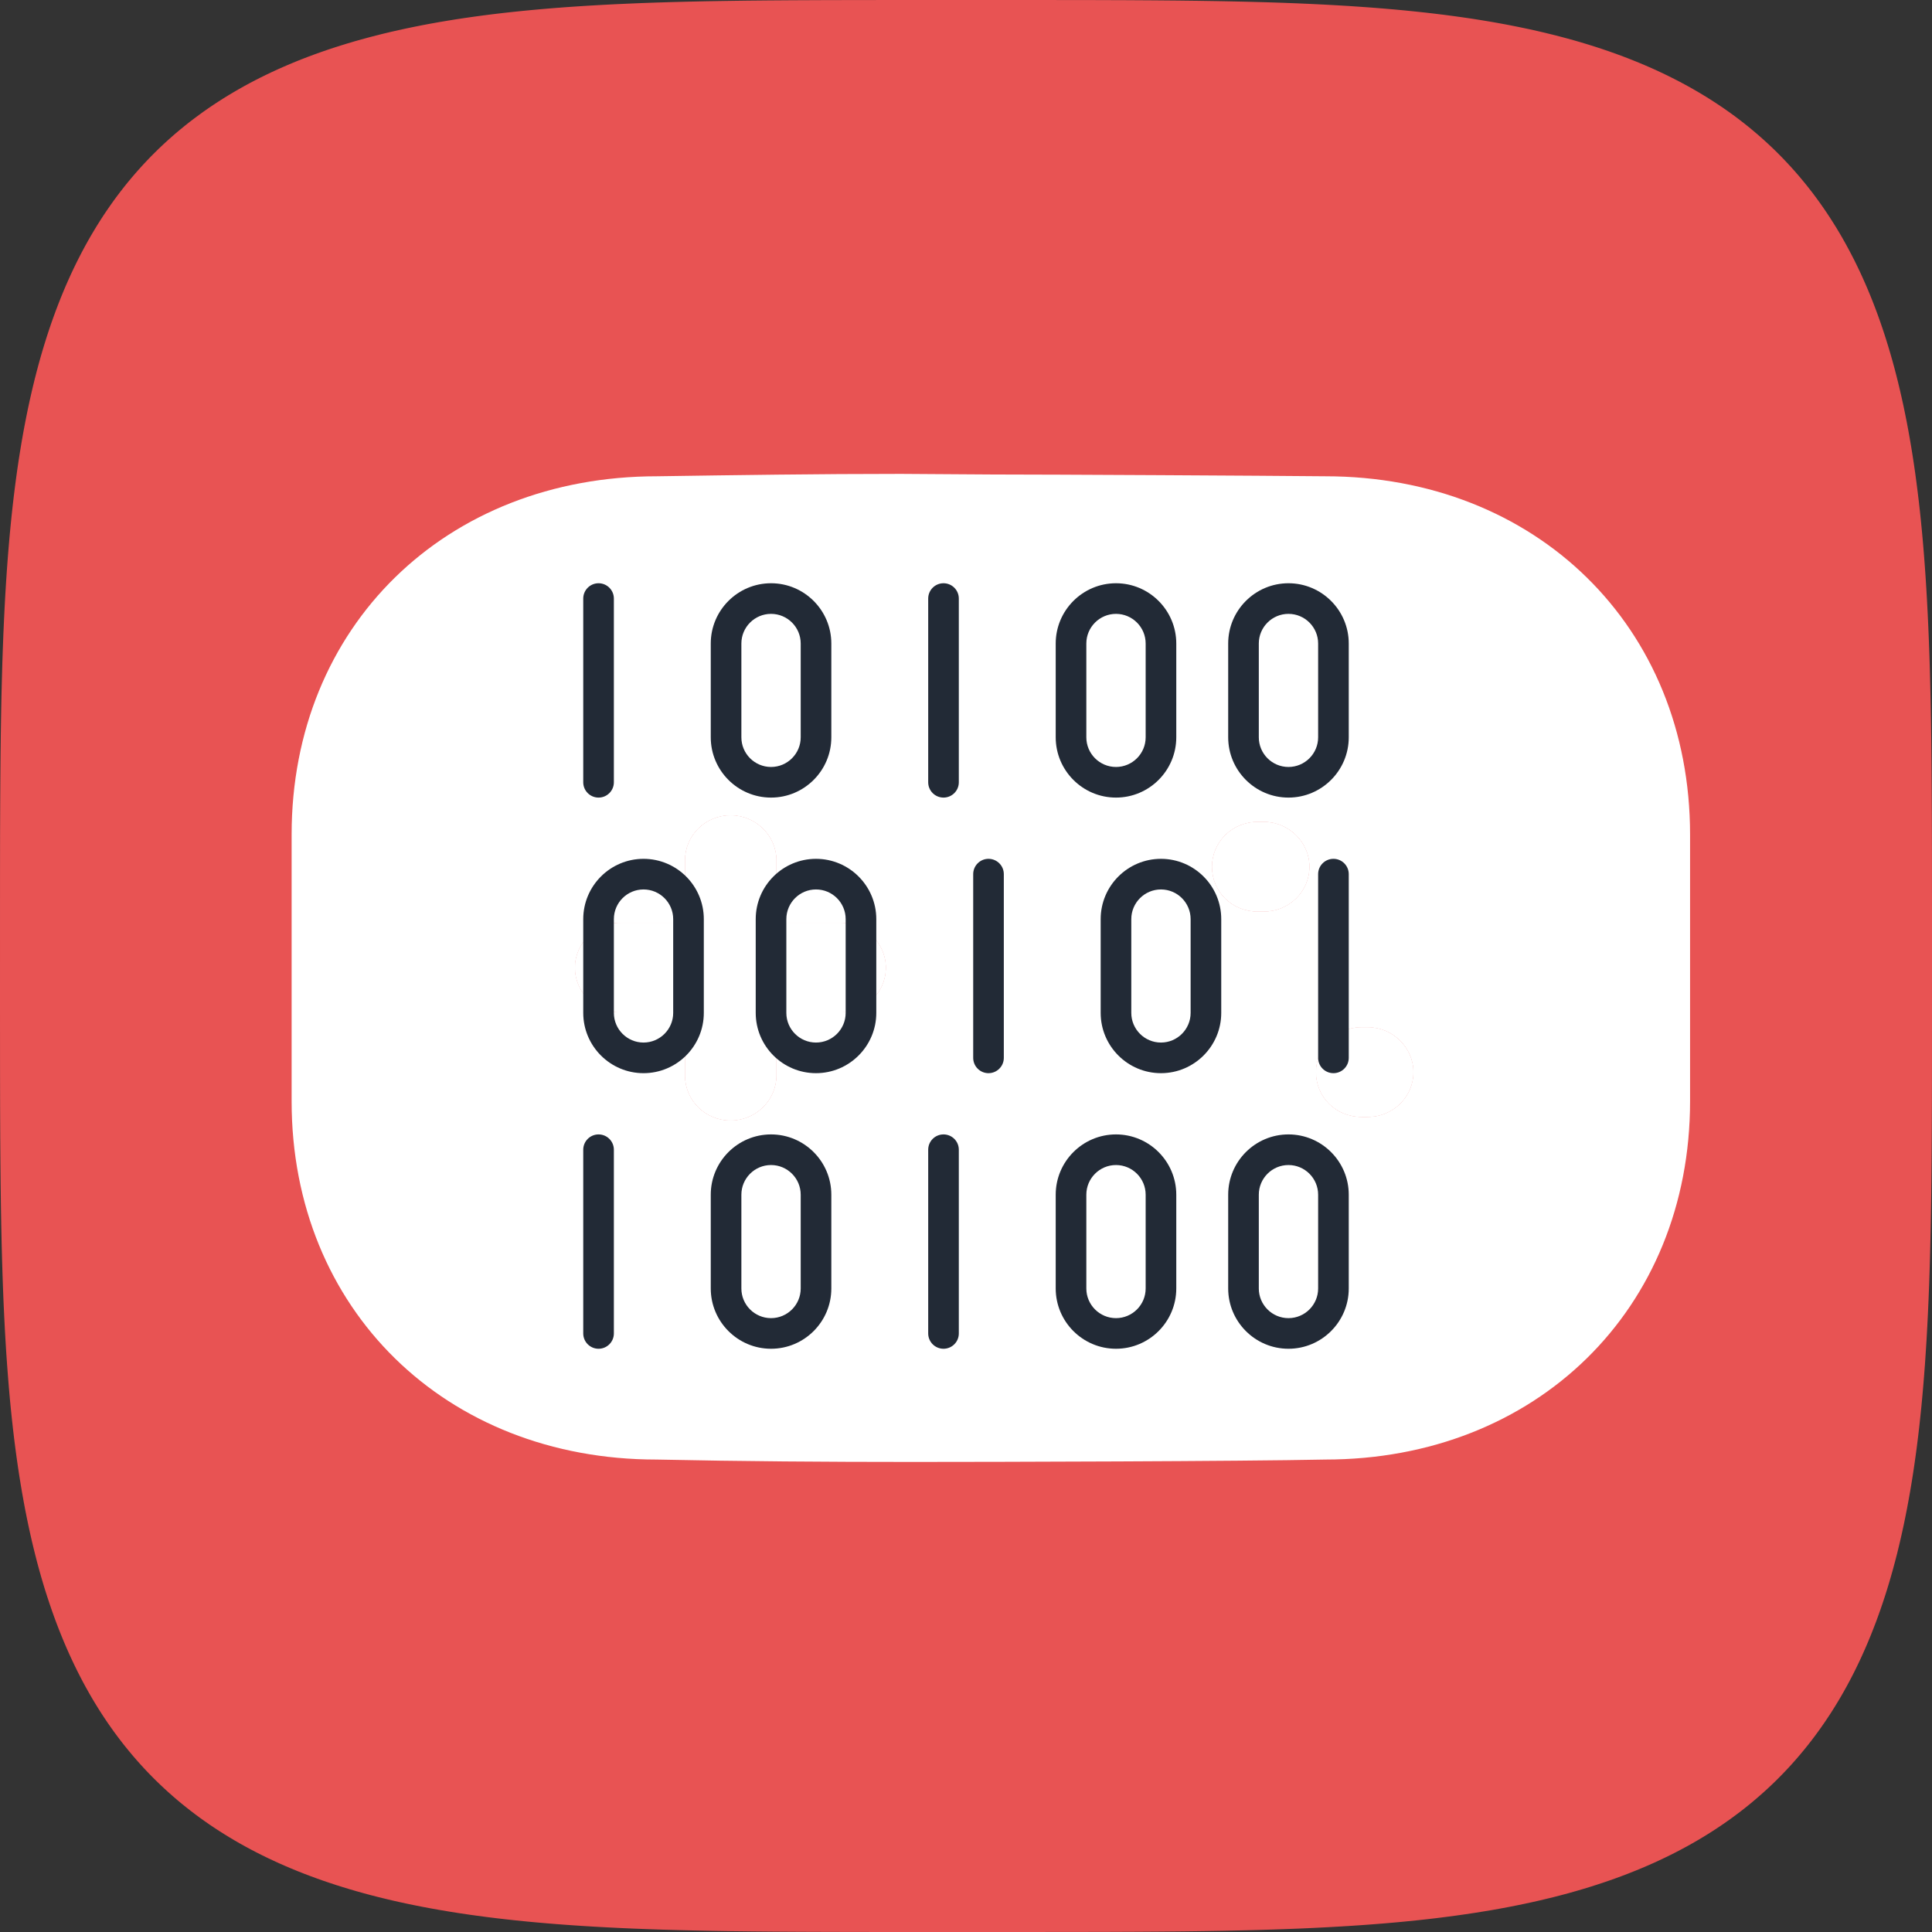
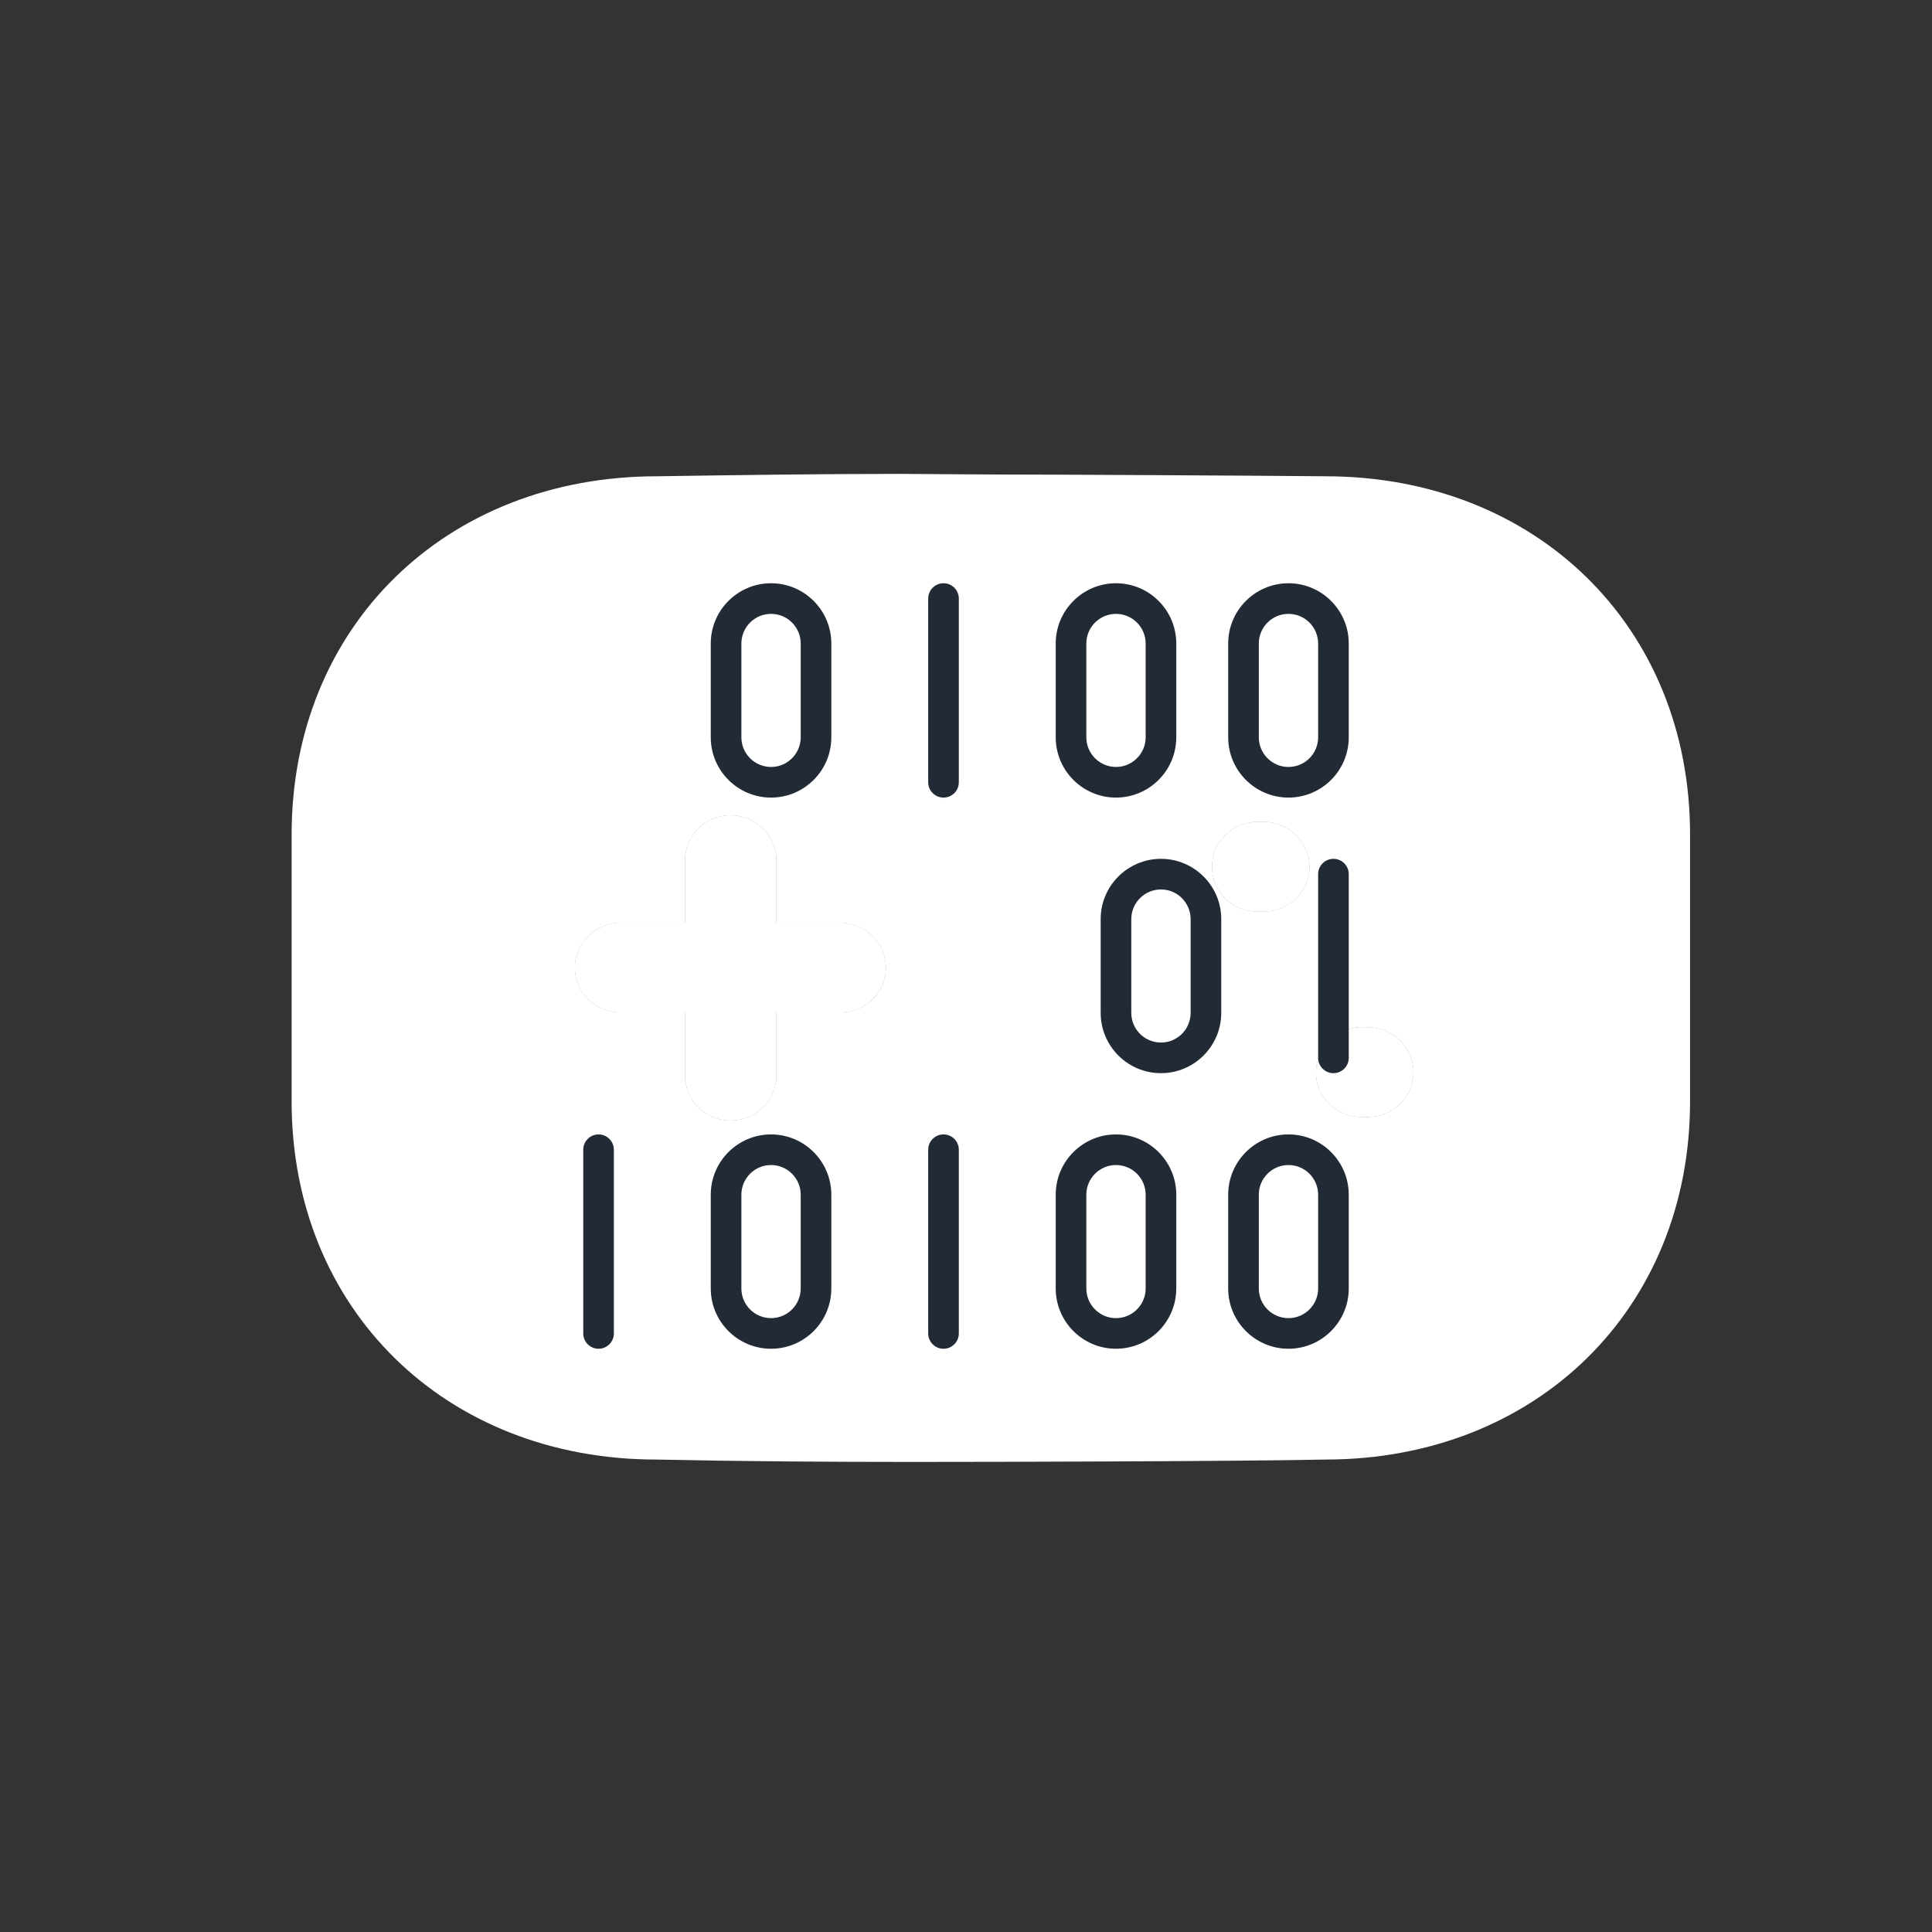
<svg xmlns="http://www.w3.org/2000/svg" width="106" height="106" viewBox="0 0 106 106" fill="none">
  <rect x="0" y="0" width="106" height="106" fill="#333333" stroke="none" />
-   <path fill-rule="evenodd" clip-rule="evenodd" d="M106 53L105.999 58.3L105.995 60.495L105.988 62.179L105.979 63.599L105.967 64.849L105.952 65.978L105.935 67.017L105.915 67.983L105.893 68.889L105.867 69.746L105.84 70.56L105.809 71.338L105.776 72.082L105.74 72.798L105.702 73.488L105.66 74.155L105.617 74.8L105.57 75.425L105.521 76.033L105.469 76.623L105.415 77.198L105.357 77.759L105.298 78.306L105.235 78.84L105.17 79.362L105.102 79.873L105.031 80.372L104.958 80.862L104.882 81.341L104.803 81.812L104.721 82.273L104.637 82.726L104.55 83.17L104.461 83.607L104.368 84.035L104.273 84.457L104.175 84.871L104.075 85.279L103.971 85.68L103.865 86.074L103.756 86.462L103.645 86.844L103.53 87.22L103.413 87.59L103.293 87.954L103.17 88.314L103.044 88.667L102.916 89.016L102.784 89.359L102.65 89.698L102.513 90.031L102.373 90.359L102.23 90.683L102.085 91.003L101.936 91.317L101.785 91.628L101.63 91.934L101.473 92.235L101.313 92.532L101.149 92.826L100.983 93.115L100.814 93.4L100.642 93.68L100.467 93.958L100.288 94.231L100.107 94.5L99.923 94.765L99.735 95.027L99.545 95.285L99.351 95.54L99.154 95.79L98.955 96.037L98.751 96.281L98.545 96.521L98.336 96.757L98.123 96.991L97.907 97.22L97.687 97.447L97.465 97.67L97.239 97.889L97.009 98.106L96.776 98.319L96.54 98.528L96.3 98.735L96.057 98.939L95.81 99.139L95.56 99.336L95.305 99.53L95.048 99.72L94.786 99.908L94.521 100.093L94.252 100.274L93.979 100.453L93.703 100.628L93.422 100.8L93.138 100.97L92.849 101.136L92.556 101.3L92.259 101.46L91.958 101.618L91.652 101.772L91.342 101.924L91.028 102.073L90.709 102.219L90.385 102.362L90.057 102.502L89.724 102.639L89.386 102.774L89.043 102.905L88.695 103.034L88.342 103.16L87.983 103.283L87.619 103.403L87.249 103.521L86.874 103.636L86.492 103.747L86.105 103.857L85.711 103.963L85.311 104.067L84.904 104.167L84.49 104.265L84.069 104.361L83.641 104.453L83.205 104.543L82.761 104.63L82.309 104.715L81.849 104.797L81.379 104.875L80.9 104.952L80.412 105.025L79.913 105.096L79.403 105.164L78.882 105.23L78.349 105.293L77.803 105.353L77.244 105.41L76.67 105.465L76.08 105.517L75.474 105.566L74.85 105.613L74.207 105.657L73.542 105.698L72.854 105.737L72.141 105.773L71.398 105.807L70.624 105.837L69.812 105.865L68.959 105.891L68.057 105.913L67.096 105.934L66.064 105.951L64.943 105.966L63.703 105.978L62.3 105.987L60.643 105.994L58.507 105.998L54.496 106L47.915 105.999L45.656 105.995L43.943 105.989L42.507 105.98L41.246 105.968L40.108 105.954L39.063 105.937L38.092 105.917L37.181 105.895L36.321 105.87L35.503 105.842L34.723 105.812L33.976 105.779L33.258 105.743L32.566 105.705L31.898 105.664L31.251 105.62L30.624 105.574L30.015 105.525L29.423 105.473L28.847 105.419L28.285 105.362L27.737 105.302L27.202 105.24L26.679 105.175L26.168 105.107L25.667 105.037L25.177 104.964L24.696 104.888L24.225 104.809L23.763 104.728L23.31 104.644L22.865 104.557L22.428 104.468L21.998 104.376L21.576 104.281L21.161 104.183L20.753 104.083L20.352 103.98L19.957 103.874L19.569 103.765L19.186 103.654L18.81 103.539L18.439 103.422L18.074 103.302L17.715 103.18L17.361 103.054L17.012 102.926L16.668 102.795L16.329 102.661L15.995 102.524L15.666 102.384L15.342 102.242L15.023 102.096L14.707 101.948L14.397 101.797L14.091 101.643L13.789 101.486L13.491 101.326L13.197 101.163L12.908 100.997L12.623 100.828L12.342 100.656L12.064 100.481L11.791 100.303L11.521 100.122L11.256 99.938L10.993 99.751L10.735 99.56L10.481 99.367L10.23 99.17L9.982 98.971L9.738 98.768L9.498 98.562L9.261 98.352L9.028 98.14L8.798 97.924L8.571 97.705L8.348 97.483L8.128 97.257L7.911 97.028L7.698 96.795L7.488 96.559L7.281 96.319L7.078 96.076L6.877 95.83L6.68 95.58L6.486 95.326L6.295 95.069L6.107 94.807L5.922 94.543L5.74 94.274L5.561 94.001L5.386 93.725L5.213 93.445L5.043 93.16L4.877 92.872L4.713 92.579L4.552 92.283L4.395 91.982L4.24 91.677L4.088 91.367L3.939 91.053L3.793 90.735L3.649 90.411L3.509 90.084L3.372 89.751L3.237 89.413L3.105 89.071L2.976 88.723L2.85 88.37L2.727 88.012L2.606 87.648L2.488 87.279L2.373 86.904L2.261 86.523L2.152 86.136L2.045 85.743L1.942 85.343L1.841 84.937L1.742 84.523L1.647 84.103L1.554 83.675L1.464 83.24L1.376 82.797L1.292 82.346L1.21 81.886L1.131 81.417L1.054 80.939L0.98 80.451L0.909 79.953L0.841 79.444L0.775 78.924L0.712 78.392L0.652 77.847L0.594 77.289L0.539 76.716L0.487 76.128L0.438 75.523L0.391 74.901L0.346 74.259L0.305 73.596L0.266 72.91L0.23 72.198L0.196 71.458L0.165 70.686L0.137 69.879L0.111 69.029L0.088 68.131L0.068 67.175L0.05 66.149L0.035 65.036L0.023 63.807L0.013 62.42L0.006 60.788L0.002 58.706L0 55.115L0.001 48.14L0.004 45.809L0.011 44.068L0.02 42.614L0.031 41.341L0.045 40.195L0.062 39.143L0.081 38.167L0.104 37.252L0.128 36.387L0.156 35.567L0.186 34.784L0.219 34.034L0.254 33.314L0.292 32.62L0.333 31.95L0.376 31.302L0.422 30.673L0.471 30.063L0.522 29.47L0.577 28.892L0.633 28.329L0.693 27.78L0.755 27.244L0.82 26.72L0.887 26.208L0.957 25.706L1.03 25.215L1.106 24.734L1.184 24.262L1.265 23.8L1.349 23.346L1.436 22.9L1.525 22.462L1.617 22.032L1.712 21.61L1.809 21.194L1.909 20.786L2.012 20.384L2.118 19.988L2.226 19.599L2.337 19.217L2.452 18.84L2.568 18.469L2.688 18.103L2.81 17.743L2.936 17.389L3.064 17.039L3.195 16.695L3.328 16.356L3.465 16.022L3.604 15.692L3.747 15.368L3.892 15.048L4.04 14.732L4.191 14.421L4.345 14.115L4.502 13.812L4.662 13.514L4.824 13.221L4.99 12.931L5.159 12.645L5.33 12.364L5.505 12.086L5.683 11.812L5.864 11.543L6.048 11.277L6.234 11.014L6.424 10.756L6.618 10.501L6.814 10.249L7.013 10.002L7.216 9.758L7.422 9.517L7.631 9.28L7.843 9.046L8.059 8.816L8.277 8.589L8.5 8.366L8.725 8.145L8.954 7.928L9.186 7.715L9.422 7.505L9.661 7.297L9.904 7.094L10.15 6.893L10.4 6.695L10.654 6.501L10.911 6.31L11.172 6.122L11.436 5.936L11.705 5.754L11.977 5.576L12.253 5.4L12.533 5.227L12.817 5.057L13.105 4.89L13.397 4.726L13.693 4.565L13.994 4.407L14.299 4.252L14.608 4.1L14.922 3.95L15.24 3.804L15.563 3.661L15.89 3.52L16.222 3.382L16.559 3.247L16.902 3.115L17.249 2.986L17.601 2.86L17.959 2.736L18.322 2.616L18.691 2.498L19.066 2.383L19.446 2.27L19.833 2.161L20.226 2.054L20.625 1.95L21.031 1.848L21.443 1.75L21.863 1.654L22.29 1.561L22.725 1.471L23.167 1.383L23.618 1.298L24.077 1.216L24.545 1.137L25.023 1.06L25.51 0.986L26.007 0.915L26.515 0.846L27.034 0.78L27.565 0.717L28.109 0.657L28.666 0.599L29.238 0.544L29.825 0.491L30.428 0.441L31.049 0.394L31.689 0.35L32.35 0.308L33.035 0.269L33.744 0.232L34.481 0.199L35.251 0.167L36.056 0.139L36.902 0.113L37.796 0.09L38.746 0.069L39.766 0.052L40.872 0.036L42.09 0.024L43.462 0.014L45.07 0.007L47.101 0.002L50.41 0L57.624 0.001L60.033 0.004L61.806 0.01L63.277 0.019L64.562 0.03L65.718 0.044L66.776 0.061L67.758 0.08L68.677 0.102L69.546 0.126L70.369 0.153L71.155 0.183L71.907 0.216L72.63 0.251L73.326 0.289L73.998 0.329L74.648 0.373L75.278 0.418L75.889 0.467L76.484 0.518L77.062 0.572L77.626 0.629L78.176 0.688L78.713 0.75L79.238 0.814L79.752 0.882L80.254 0.952L80.746 1.024L81.228 1.1L81.7 1.178L82.164 1.259L82.618 1.342L83.065 1.429L83.503 1.518L83.934 1.609L84.357 1.704L84.773 1.801L85.182 1.901L85.584 2.004L85.98 2.109L86.37 2.217L86.753 2.328L87.13 2.442L87.502 2.559L87.868 2.678L88.228 2.8L88.583 2.926L88.933 3.053L89.278 3.184L89.617 3.318L89.952 3.454L90.281 3.593L90.606 3.735L90.927 3.88L91.243 4.028L91.554 4.179L91.861 4.333L92.163 4.489L92.462 4.649L92.756 4.811L93.046 4.977L93.332 5.145L93.614 5.317L93.892 5.491L94.166 5.669L94.436 5.849L94.702 6.033L94.965 6.219L95.224 6.409L95.479 6.602L95.731 6.798L95.979 6.997L96.223 7.2L96.464 7.405L96.701 7.614L96.935 7.826L97.166 8.041L97.393 8.26L97.617 8.482L97.837 8.707L98.054 8.936L98.268 9.168L98.479 9.403L98.686 9.642L98.89 9.885L99.091 10.131L99.289 10.38L99.484 10.633L99.675 10.89L99.864 11.151L100.049 11.415L100.231 11.683L100.41 11.955L100.586 12.231L100.76 12.51L100.93 12.794L101.097 13.082L101.261 13.374L101.422 13.67L101.58 13.97L101.736 14.274L101.888 14.583L102.038 14.896L102.184 15.214L102.328 15.537L102.469 15.864L102.607 16.196L102.742 16.532L102.874 16.874L103.004 17.221L103.13 17.573L103.254 17.93L103.375 18.293L103.493 18.662L103.608 19.036L103.721 19.416L103.831 19.802L103.938 20.194L104.042 20.593L104.144 20.998L104.242 21.41L104.338 21.829L104.432 22.256L104.522 22.69L104.61 23.132L104.695 23.582L104.777 24.04L104.857 24.508L104.934 24.984L105.008 25.471L105.08 25.967L105.148 26.474L105.214 26.992L105.278 27.523L105.339 28.065L105.397 28.621L105.452 29.192L105.505 29.777L105.555 30.379L105.602 30.999L105.647 31.637L105.689 32.297L105.728 32.979L105.765 33.686L105.799 34.422L105.83 35.188L105.859 35.99L105.885 36.833L105.908 37.723L105.929 38.668L105.947 39.682L105.963 40.78L105.975 41.988L105.985 43.346L105.993 44.93L105.998 46.914L106 50.009L106 53Z" fill="#E85353" />
  <path d="M40.09 44.736C38.689 44.736 37.588 45.85 37.588 47.193V50.632H34.051C32.683 50.632 31.549 51.746 31.549 53.089C31.549 54.464 32.683 55.545 34.051 55.545H37.588V59.017C37.588 60.36 38.689 61.474 40.09 61.474C41.458 61.474 42.593 60.36 42.593 59.017V55.545H46.096C47.464 55.545 48.599 54.464 48.599 53.089C48.599 51.746 47.464 50.632 46.096 50.632H42.593V47.193C42.593 45.85 41.458 44.736 40.09 44.736ZM75.042 56.364H74.708C73.303 56.364 72.206 57.478 72.206 58.821C72.206 60.197 73.303 61.278 74.708 61.278H75.042C76.41 61.278 77.544 60.197 77.544 58.821C77.544 57.478 76.41 56.364 75.042 56.364ZM69.336 45.096H69.003C67.601 45.096 66.5 46.21 66.5 47.553C66.5 48.929 67.601 50.01 69.003 50.01H69.336C70.704 50.01 71.839 48.929 71.839 47.553C71.839 46.21 70.704 45.096 69.336 45.096Z" fill="white" />
  <path d="M40.09 44.736C38.689 44.736 37.588 45.85 37.588 47.193V50.632H34.051C32.683 50.632 31.549 51.746 31.549 53.089C31.549 54.464 32.683 55.545 34.051 55.545H37.588V59.017C37.588 60.36 38.689 61.474 40.09 61.474C41.458 61.474 42.593 60.36 42.593 59.017V55.545H46.096C47.464 55.545 48.599 54.464 48.599 53.089C48.599 51.746 47.464 50.632 46.096 50.632H42.593V47.193C42.593 45.85 41.458 44.736 40.09 44.736Z" fill="white" />
  <path d="M69.336 45.096H69.003C67.601 45.096 66.5 46.21 66.5 47.553C66.5 48.929 67.601 50.01 69.003 50.01H69.336C70.704 50.01 71.839 48.929 71.839 47.553C71.839 46.21 70.704 45.096 69.336 45.096Z" fill="white" />
  <path d="M75.042 56.364H74.708C73.303 56.364 72.206 57.478 72.206 58.821C72.206 60.197 73.303 61.278 74.708 61.278H75.042C76.41 61.278 77.544 60.197 77.544 58.821C77.544 57.478 76.41 56.364 75.042 56.364Z" fill="white" />
  <path fill-rule="evenodd" clip-rule="evenodd" d="M54.438 26.033C57.608 26.033 69.503 26.098 72.706 26.131C84.284 26.131 92.726 34.385 92.726 45.784V60.426C92.726 71.825 84.284 80.079 72.706 80.079C68.068 80.177 54.705 80.21 50.033 80.21C45.362 80.21 40.657 80.177 36.02 80.079C24.442 80.079 16 71.825 16 60.426V45.784C16 34.385 24.442 26.131 36.053 26.131C40.424 26.066 44.895 26 49.433 26L54.438 26.033ZM37.588 47.193C37.588 45.85 38.689 44.736 40.09 44.736C41.458 44.736 42.593 45.85 42.593 47.193V50.632H46.096C47.464 50.632 48.599 51.746 48.599 53.089C48.599 54.464 47.464 55.545 46.096 55.545H42.593V59.017C42.593 60.36 41.458 61.474 40.09 61.474C38.689 61.474 37.588 60.36 37.588 59.017V55.545H34.051C32.683 55.545 31.549 54.464 31.549 53.089C31.549 51.746 32.683 50.632 34.051 50.632H37.588V47.193ZM74.708 56.364H75.042C76.41 56.364 77.544 57.478 77.544 58.821C77.544 60.197 76.41 61.278 75.042 61.278H74.708C73.303 61.278 72.206 60.197 72.206 58.821C72.206 57.478 73.303 56.364 74.708 56.364ZM69.003 45.096H69.336C70.704 45.096 71.839 46.21 71.839 47.553C71.839 48.929 70.704 50.01 69.336 50.01H69.003C67.601 50.01 66.5 48.929 66.5 47.553C66.5 46.21 67.601 45.096 69.003 45.096Z" fill="white" />
-   <path d="M32.84 43.76C33.304 43.76 33.68 43.384 33.68 42.92V32.84C33.68 32.376 33.304 32 32.84 32C32.376 32 32 32.376 32 32.84V42.92C32 43.384 32.376 43.76 32.84 43.76Z" fill="#222A36" />
  <path d="M51.766 32C51.302 32 50.926 32.376 50.926 32.84V42.92C50.926 43.384 51.302 43.76 51.766 43.76C52.23 43.76 52.606 43.384 52.606 42.92V32.84C52.606 32.376 52.23 32 51.766 32Z" fill="#222A36" />
  <path d="M42.304 43.76C44.127 43.76 45.611 42.276 45.611 40.453V35.307C45.611 33.484 44.127 32 42.304 32C40.48 32 38.996 33.484 38.996 35.307V40.453C38.996 42.276 40.48 43.76 42.304 43.76ZM40.676 35.307C40.676 34.41 41.406 33.68 42.304 33.68C43.201 33.68 43.931 34.41 43.931 35.307V40.453C43.931 41.35 43.201 42.08 42.304 42.08C41.406 42.08 40.676 41.35 40.676 40.453V35.307Z" fill="#222A36" />
  <path d="M70.692 32C68.869 32 67.385 33.484 67.385 35.307V40.453C67.385 42.276 68.869 43.76 70.692 43.76C72.516 43.76 74 42.276 74 40.453V35.307C74 33.484 72.516 32 70.692 32ZM72.32 40.453C72.32 41.35 71.59 42.08 70.692 42.08C69.795 42.08 69.065 41.35 69.065 40.453V35.307C69.065 34.41 69.795 33.68 70.692 33.68C71.59 33.68 72.32 34.41 72.32 35.307V40.453Z" fill="#222A36" />
  <path d="M61.229 43.76C63.053 43.76 64.537 42.276 64.537 40.453V35.307C64.537 33.484 63.053 32 61.229 32C59.406 32 57.922 33.484 57.922 35.307V40.453C57.922 42.276 59.406 43.76 61.229 43.76ZM59.602 35.307C59.602 34.41 60.332 33.68 61.229 33.68C62.127 33.68 62.857 34.41 62.857 35.307V40.453C62.857 41.35 62.127 42.08 61.229 42.08C60.332 42.08 59.602 41.35 59.602 40.453V35.307Z" fill="#222A36" />
  <path d="M73.16 47.12C72.696 47.12 72.32 47.496 72.32 47.96V58.04C72.32 58.504 72.696 58.88 73.16 58.88C73.624 58.88 74 58.504 74 58.04V47.96C74 47.496 73.624 47.12 73.16 47.12Z" fill="#222A36" />
-   <path d="M54.234 47.12C53.771 47.12 53.395 47.496 53.395 47.96V58.04C53.395 58.504 53.771 58.88 54.234 58.88C54.698 58.88 55.075 58.504 55.075 58.04V47.96C55.075 47.496 54.698 47.12 54.234 47.12Z" fill="#222A36" />
  <path d="M63.696 47.12C61.873 47.12 60.389 48.604 60.389 50.428V55.573C60.389 57.396 61.873 58.88 63.696 58.88C65.52 58.88 67.004 57.396 67.004 55.573V50.428C67.004 48.604 65.52 47.12 63.696 47.12ZM65.324 55.573C65.324 56.47 64.594 57.2 63.696 57.2C62.799 57.2 62.069 56.47 62.069 55.573V50.428C62.069 49.53 62.799 48.8 63.696 48.8C64.594 48.8 65.324 49.53 65.324 50.428V55.573Z" fill="#222A36" />
-   <path d="M35.307 47.12C33.484 47.12 32 48.604 32 50.428V55.573C32 57.396 33.484 58.88 35.307 58.88C37.131 58.88 38.615 57.396 38.615 55.573V50.428C38.615 48.604 37.131 47.12 35.307 47.12ZM36.935 55.573C36.935 56.47 36.205 57.2 35.307 57.2C34.41 57.2 33.68 56.47 33.68 55.573V50.428C33.68 49.53 34.41 48.8 35.307 48.8C36.205 48.8 36.935 49.53 36.935 50.428V55.573Z" fill="#222A36" />
-   <path d="M44.77 47.12C42.947 47.12 41.463 48.604 41.463 50.428V55.573C41.463 57.396 42.947 58.88 44.77 58.88C46.594 58.88 48.078 57.396 48.078 55.573V50.428C48.078 48.604 46.594 47.12 44.77 47.12ZM46.398 55.573C46.398 56.47 45.668 57.2 44.77 57.2C43.873 57.2 43.143 56.47 43.143 55.573V50.428C43.143 49.53 43.873 48.8 44.77 48.8C45.668 48.8 46.398 49.53 46.398 50.428V55.573Z" fill="#222A36" />
  <path d="M32.84 62.24C32.376 62.24 32 62.616 32 63.08V73.16C32 73.624 32.376 74 32.84 74C33.304 74 33.68 73.624 33.68 73.16V63.08C33.68 62.616 33.304 62.24 32.84 62.24Z" fill="#222A36" />
  <path d="M51.766 62.24C51.302 62.24 50.926 62.616 50.926 63.08V73.16C50.926 73.624 51.302 74 51.766 74C52.23 74 52.606 73.624 52.606 73.16V63.08C52.606 62.616 52.23 62.24 51.766 62.24Z" fill="#222A36" />
  <path d="M42.304 62.24C40.48 62.24 38.996 63.724 38.996 65.548V70.693C38.996 72.516 40.48 74 42.304 74C44.127 74 45.611 72.516 45.611 70.693V65.548C45.611 63.724 44.127 62.24 42.304 62.24ZM43.931 70.693C43.931 71.59 43.201 72.32 42.304 72.32C41.406 72.32 40.676 71.59 40.676 70.693V65.548C40.676 64.65 41.406 63.92 42.304 63.92C43.201 63.92 43.931 64.65 43.931 65.548V70.693Z" fill="#222A36" />
  <path d="M70.692 62.24C68.869 62.24 67.385 63.724 67.385 65.548V70.693C67.385 72.516 68.869 74 70.692 74C72.516 74 74 72.516 74 70.693V65.548C74 63.724 72.516 62.24 70.692 62.24ZM72.32 70.693C72.32 71.59 71.59 72.32 70.692 72.32C69.795 72.32 69.065 71.59 69.065 70.693V65.548C69.065 64.65 69.795 63.92 70.692 63.92C71.59 63.92 72.32 64.65 72.32 65.548V70.693Z" fill="#222A36" />
  <path d="M61.229 62.24C59.406 62.24 57.922 63.724 57.922 65.548V70.693C57.922 72.516 59.406 74 61.229 74C63.053 74 64.537 72.516 64.537 70.693V65.548C64.537 63.724 63.053 62.24 61.229 62.24ZM62.857 70.693C62.857 71.59 62.127 72.32 61.229 72.32C60.332 72.32 59.602 71.59 59.602 70.693V65.548C59.602 64.65 60.332 63.92 61.229 63.92C62.127 63.92 62.857 64.65 62.857 65.548V70.693Z" fill="#222A36" />
</svg>